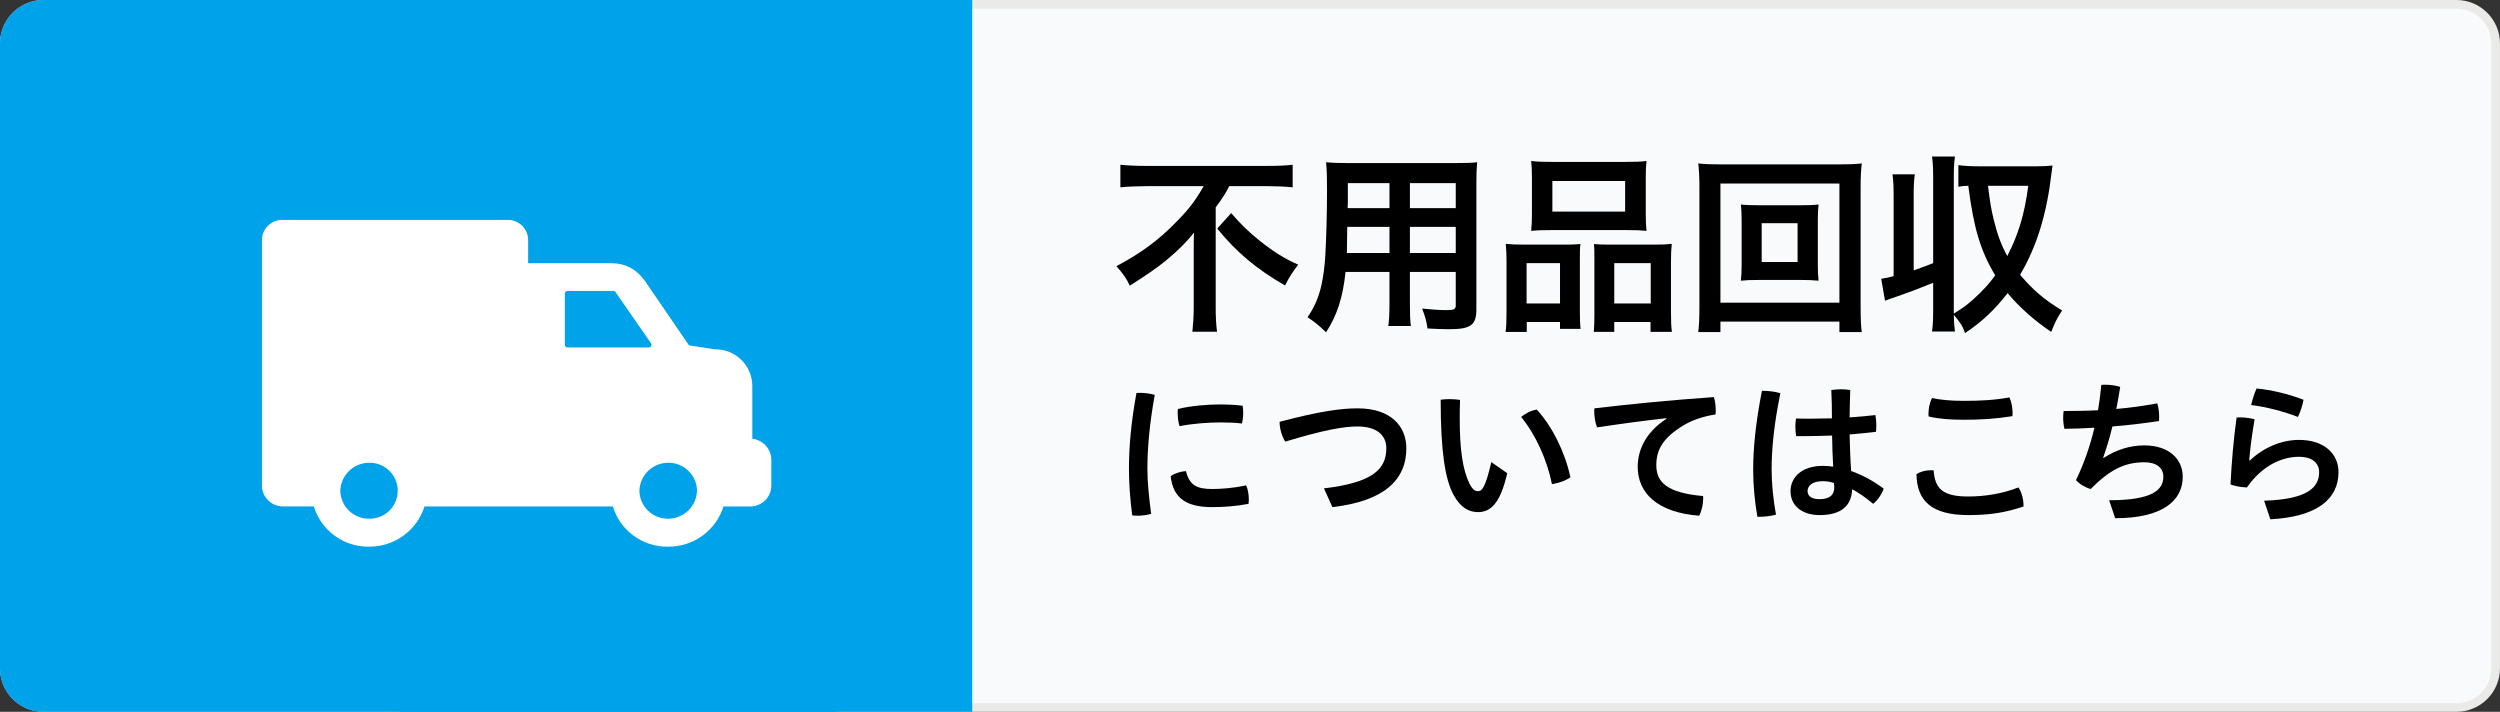
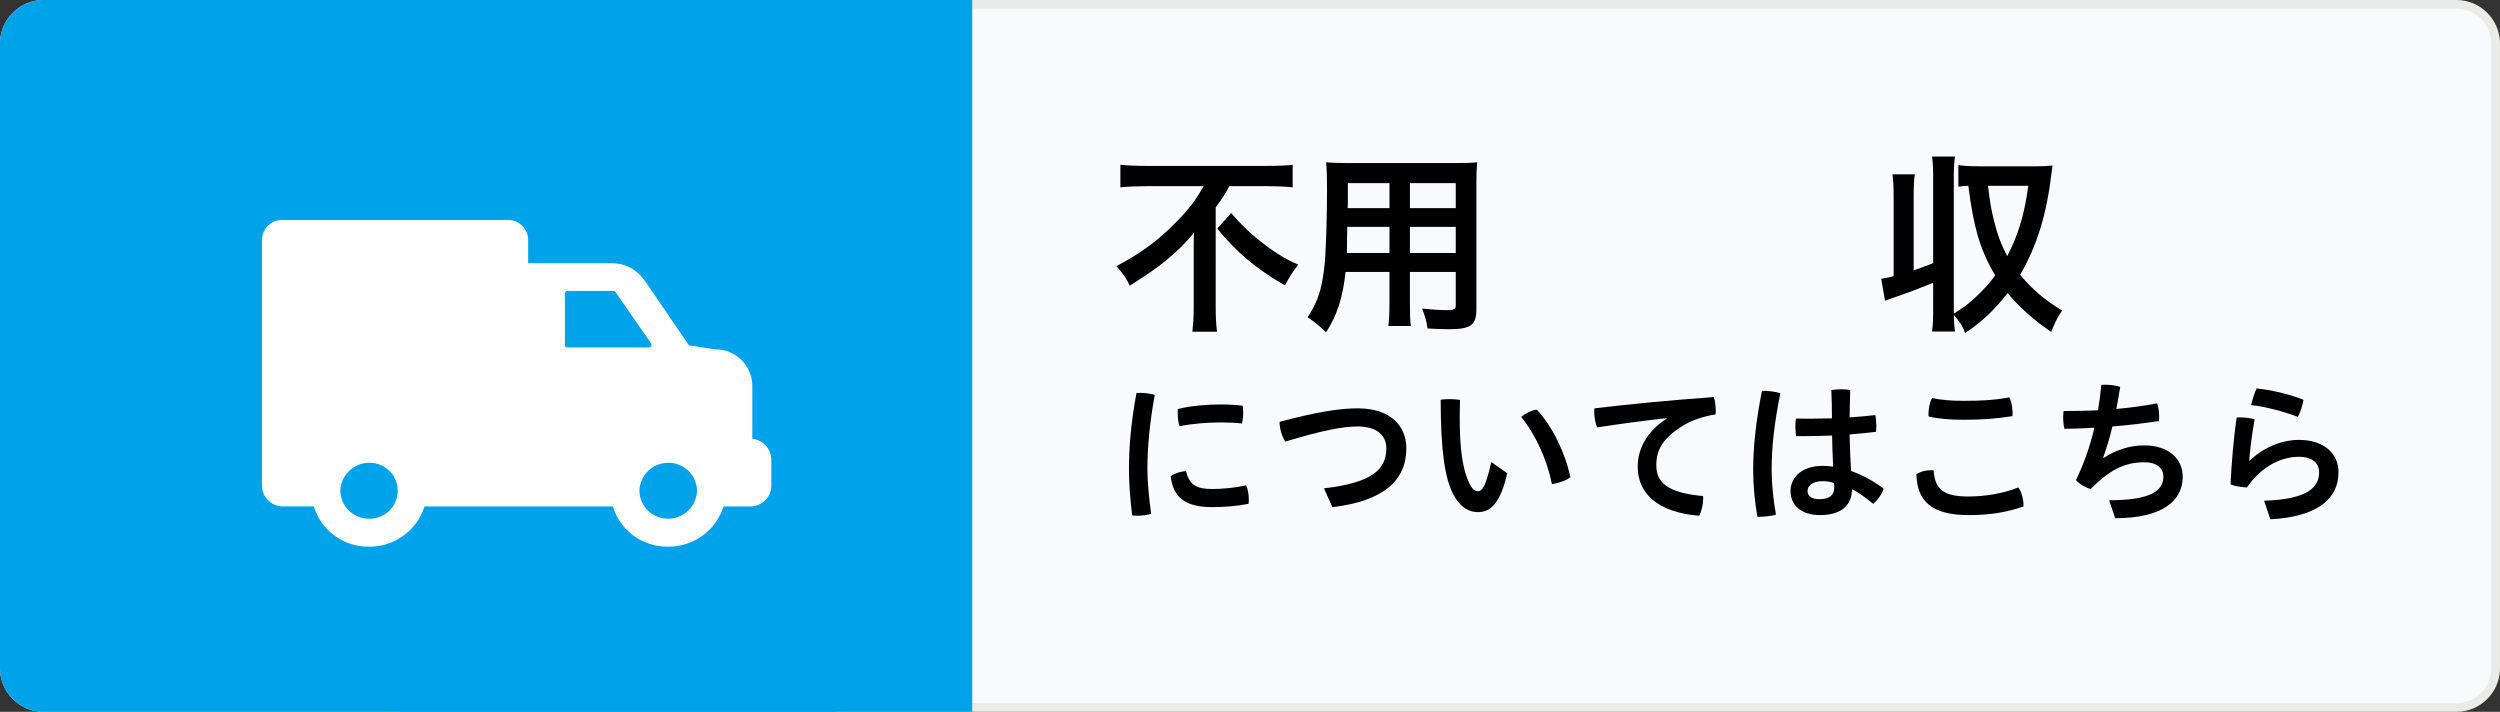
<svg xmlns="http://www.w3.org/2000/svg" version="1.1" x="0px" y="0px" width="288px" height="82px" viewBox="0 0 288 82" enable-background="new 0 0 288 82" xml:space="preserve">
  <rect x="0" y="0" width="288" height="82" fill="#333333" stroke="none" />
  <g id="レイヤー_1">
</g>
  <g id="レイヤー_4">
</g>
  <g id="Layer_2">
    <g>
      <g>
        <path fill="#F9FAFB" d="M5.007,81.5c-2.485,0-4.507-2.021-4.507-4.508V5.007C0.5,2.522,2.522,0.5,5.007,0.5h277.985     c2.485,0,4.507,2.022,4.507,4.507v71.985c0,2.486-2.022,4.508-4.507,4.508H5.007z" />
        <path fill="#EAEAE9" d="M282.993,1C285.202,1,287,2.798,287,5.007v71.985c0,2.21-1.798,4.008-4.007,4.008H5.007     C2.798,81,1,79.202,1,76.992V5.007C1,2.798,2.798,1,5.007,1H282.993 M282.993,0H5.007C2.253,0,0,2.253,0,5.007v71.985     C0,79.746,2.253,82,5.007,82h277.985c2.754,0,5.007-2.254,5.007-5.008V5.007C288,2.253,285.747,0,282.993,0L282.993,0z" />
      </g>
      <g>
        <path fill="#00A2E9" d="M100.752,77.018c0,2.74-2.242,4.982-4.983,4.982H4.983C2.242,82,0,79.758,0,77.018V4.983     C0,2.242,2.242,0,4.983,0h90.786c2.741,0,4.983,2.242,4.983,4.983V77.018z" />
      </g>
      <rect x="46" fill="#00A2E9" width="66" height="82" />
      <g>
        <path d="M131.387,45.258c0.522,0,1.08,0.072,1.639,0.234c-0.63,3.494-0.846,6.285-0.846,8.553c0,1.404,0.18,3.295,0.432,5.15     c-0.504,0.143-1.062,0.215-1.584,0.215c-0.217,0-0.414-0.018-0.595-0.035c-0.252-1.873-0.378-3.836-0.378-5.312     c0-2.467,0.216-5.258,0.864-8.785C131.062,45.258,131.225,45.258,131.387,45.258z M143.865,57.539     c0,0.18-0.019,0.359-0.037,0.504c-1.404,0.27-2.809,0.377-4.195,0.377c-3.096,0-4.5-1.133-4.771-3.564     c0.432-0.324,1.17-0.559,1.765-0.576c0.396,1.674,1.332,2.053,3.024,2.053c1.081,0,2.431-0.107,3.907-0.414     C143.757,56.332,143.865,56.998,143.865,57.539z M140.533,46.592c0.883,0,1.891,0.053,2.611,0.143     c0.055,0.234,0.072,0.523,0.072,0.828c0,0.434-0.055,0.865-0.145,1.225c-0.648-0.09-1.566-0.125-2.502-0.125     c-1.423,0-3.26,0.143-4.682,0.432c-0.145-0.414-0.217-0.973-0.217-1.531c0-0.143,0-0.305,0.019-0.449     C137.131,46.754,139.057,46.592,140.533,46.592z" />
        <path d="M152.52,56.26c5.51-0.648,7.185-2.143,7.185-4.627c0-1.459-1.062-2.504-3.313-2.504c-1.656,0-4.015,0.434-8.336,1.748     c-0.378-0.613-0.648-1.496-0.648-2.287c4.664-1.225,7.059-1.549,9.003-1.549c3.835,0,5.6,2.088,5.6,4.592     c0,3.691-2.61,6.104-8.517,6.787L152.52,56.26z" />
        <path d="M173.635,54.514c-0.811,3.529-1.944,4.482-3.367,4.482c-0.99,0-1.98-0.449-2.826-1.998     c-0.973-1.818-1.477-5.006-1.477-10.947c0.306-0.055,0.684-0.072,1.044-0.072c0.414,0,0.828,0.037,1.188,0.09     c-0.036,0.848-0.036,1.621-0.036,2.232c0,3.439,0.343,5.834,1.116,7.4c0.379,0.738,0.666,0.883,0.99,0.883     c0.396,0,0.828-0.252,1.531-3.35L173.635,54.514z M177.038,47.186c1.8,1.943,3.276,4.969,3.871,7.797     c-0.54,0.395-1.351,0.666-2.125,0.791c-0.558-2.809-1.89-5.725-3.547-7.742C175.724,47.617,176.408,47.275,177.038,47.186z" />
        <path d="M191.959,48.176c-2.431,0.27-5.293,0.648-7.977,1.062c-0.216-0.559-0.324-1.225-0.324-1.838c0-0.125,0-0.252,0.019-0.359     c4.231-0.504,8.913-0.955,13.756-1.297c0.144,0.414,0.216,0.973,0.216,1.494c0,0.182,0,0.344-0.018,0.506     c-1.261,0.18-2.646,0.629-3.637,1.223c-2.432,1.459-3.188,2.846-3.188,4.629c0,1.98,1.278,3.186,5.384,3.547     c0.018,0.09,0.018,0.197,0.018,0.287c0,0.686-0.198,1.514-0.468,1.98c-4.844-0.377-7.076-2.629-7.076-5.635     c0-1.963,0.954-4.016,3.312-5.527L191.959,48.176z" />
        <path d="M203.135,45.025c0.612,0,1.369,0.09,1.963,0.27c-0.738,3.602-1.008,6.41-1.008,8.822c0,1.584,0.197,3.529,0.504,5.168     c-0.541,0.162-1.351,0.252-1.98,0.252c-0.055,0-0.108,0-0.162,0c-0.307-1.711-0.486-3.674-0.486-5.385     c0-2.557,0.288-5.455,1.008-9.127C203.027,45.025,203.081,45.025,203.135,45.025z M211.057,50.174     c-1.17,0.037-2.322,0.072-3.438,0.072c-0.233,0-0.468,0-0.702,0c-0.054-0.342-0.09-0.703-0.09-1.08     c0-0.324,0.018-0.648,0.072-0.955c0.594,0.018,1.206,0.018,1.818,0.018c0.756,0,1.549-0.018,2.322-0.035     c0-1.08-0.018-2.178-0.072-3.26c0.343-0.053,0.738-0.09,1.117-0.09c0.378,0,0.756,0.037,1.062,0.09     c-0.037,1.045-0.055,2.107-0.072,3.152c1.044-0.072,2.053-0.162,2.971-0.271c0.072,0.361,0.107,0.793,0.107,1.189     c0,0.27-0.018,0.521-0.035,0.738c-0.955,0.125-1.98,0.215-3.043,0.307c0.035,1.404,0.072,2.809,0.18,4.213     c1.278,0.449,2.557,1.135,3.745,2.033c-0.216,0.648-0.685,1.314-1.206,1.748c-0.811-0.666-1.729-1.352-2.432-1.676     c-0.053,1.873-1.242,2.971-3.727,2.971c-2.088,0-3.367-1.115-3.367-2.754c0-1.512,1.207-2.916,3.709-2.916     c0.396,0,0.793,0.035,1.207,0.09C211.111,52.551,211.075,51.363,211.057,50.174z M209.977,55.432     c-1.225,0-1.746,0.559-1.746,1.135c0,0.594,0.486,0.936,1.368,0.936c1.116,0,1.711-0.432,1.711-1.367     c0-0.127-0.019-0.324-0.036-0.486C210.932,55.521,210.518,55.432,209.977,55.432z" />
        <path d="M233.108,58.205c0,0.053,0,0.09,0,0.143c-2.089,0.721-3.997,0.99-6.338,0.99c-4.267,0-5.941-1.637-5.995-4.717     c0.414-0.27,1.025-0.449,1.638-0.449c0.108,0,0.234,0,0.343,0.018c0.144,2.16,1.115,3.006,3.979,3.006     c1.927,0,3.961-0.324,5.779-1.043C232.875,56.619,233.108,57.502,233.108,58.205z M226.248,48.355     c-1.656,0-2.953-0.107-4.068-0.379c-0.019-0.107-0.019-0.197-0.019-0.305c0-0.596,0.126-1.279,0.414-1.818     c0.99,0.215,2.125,0.324,3.655,0.324c1.854,0,3.475-0.072,5.258-0.396c0.234,0.504,0.359,1.17,0.359,1.764     c0,0.145,0,0.27-0.018,0.396C229.922,48.248,228.247,48.355,226.248,48.355z" />
        <path d="M242.971,57.629c4.986,0,6.247-1.189,6.247-2.719c0-1.027-0.81-1.656-2.179-1.656c-2.305,0-4.016,0.881-6.193,3.078     c-0.594-0.162-1.297-0.559-1.693-1.027c0.9-1.854,1.621-3.889,2.125-6.031c-1.152,0.072-2.305,0.107-3.457,0.127     c-0.09-0.396-0.144-0.848-0.144-1.297c0-0.252,0.018-0.504,0.054-0.756c1.314,0,2.646-0.018,3.961-0.09     c0.162-0.955,0.289-1.928,0.379-2.918c0.162-0.018,0.342-0.018,0.521-0.018c0.559,0,1.17,0.09,1.656,0.252     c-0.144,0.883-0.287,1.729-0.449,2.539c1.62-0.145,3.205-0.359,4.717-0.648c0.145,0.451,0.217,1.008,0.217,1.531     c0,0.18,0,0.342-0.019,0.504c-1.747,0.27-3.547,0.486-5.366,0.629c-0.324,1.369-0.701,2.576-1.062,3.584l0.071,0.035     c1.314-0.863,2.899-1.439,4.664-1.439c2.791,0,4.43,1.529,4.43,3.619c0,2.736-2.305,4.771-7.779,4.771L242.971,57.629z" />
        <path d="M260.826,57.682c5.096-0.162,6.338-1.584,6.338-3.295c0-1.008-0.756-1.764-2.322-1.764c-1.873,0-4.178,0.918-5.996,3.529     c-0.648-0.018-1.369-0.145-1.891-0.342c0.126-2.539,0.342-5.168,0.702-7.707c0.144-0.018,0.306-0.018,0.468-0.018     c0.541,0,1.117,0.09,1.603,0.215c-0.414,2.486-0.54,3.709-0.612,4.736l0.072,0.018c1.513-1.459,3.583-2.377,5.654-2.377     c2.952,0,4.555,1.639,4.555,3.709c0,3.098-2.449,5.15-7.85,5.438L260.826,57.682z M265.363,46.051     c-0.09,0.594-0.378,1.459-0.648,1.98c-1.62-0.631-3.673-1.17-5.383-1.369c0.144-0.629,0.378-1.385,0.63-1.908     C261.654,44.916,263.581,45.367,265.363,46.051z" />
      </g>
      <g display="none">
        <path display="inline" fill="#FFFFFF" d="M72.178,6.504c0,0-1.268,3.962-6.242,6.81c-4.975,2.851-16.415,4.617-25.145,12.27     c-8.73,7.651-6.757,17-5.365,19.934c1.389,2.932,5.043,2.676,5.043,2.676s0,5.539,8.148,4.01     C76.454,42.543,72.178,6.504,72.178,6.504z" />
        <g display="inline">
          <path fill="#DADADA" d="M40.791,25.582c7.854-6.882,17.898-9.005,23.459-11.435c-4.982,3.177-15.602,5.898-23.137,14.033      c-6.801,7.346-5.488,15.455-3.934,19.234c-0.682-0.4-1.322-0.998-1.754-1.9C34.039,42.582,32.062,33.234,40.791,25.582z" />
        </g>
        <g display="inline">
          <path fill="#DADADA" d="M45.855,50.033c25.672-7.246,26.342-37.62,26.241-43.308c0.056-0.141,0.081-0.221,0.081-0.221      s4.807,38.15-23.56,45.699c-3.345,0.625-5.317,0.061-6.478-0.822c-0.04-0.219-0.08-0.445-0.117-0.672      C43.291,50.465,44.632,50.189,45.855,50.033z" />
        </g>
-         <path display="inline" fill="#FFFFFF" d="M57.059,28.319c0,0-10.889,11.102-15.412,20.611c-4.523,9.51-1.763,19.596-1.763,19.596     s-5.789-11.371-1.597-20.176C42.479,39.543,57.059,28.319,57.059,28.319z" />
-         <path display="inline" fill="#FFFFFF" d="M84.832,57.582c0,0-2.559,1.217-6.291,0.08c-3.732-1.139-9.95-5.988-17.82-6.748     c-7.867-0.758-11.584,4.582-12.391,6.641c-0.805,2.059,1.029,3.75,1.029,3.75s-2.748,2.584,1.812,5.914     C68.951,76.518,84.832,57.582,84.832,57.582z" />
+         <path display="inline" fill="#FFFFFF" d="M84.832,57.582c0,0-2.559,1.217-6.291,0.08c-3.732-1.139-9.95-5.988-17.82-6.748     c-7.867-0.758-11.584,4.582-12.391,6.641c-0.805,2.059,1.029,3.75,1.029,3.75C68.951,76.518,84.832,57.582,84.832,57.582z" />
        <g display="inline">
          <path fill="#DADADA" d="M60.723,50.916c7.078,0.684,12.818,4.674,16.617,6.297c-3.901-0.988-10.203-4.984-17.756-4.926      c-6.816,0.057-10.225,4.49-11.373,7.025c-0.121-0.525-0.126-1.125,0.123-1.758C49.141,55.496,52.854,50.154,60.723,50.916z" />
        </g>
        <g display="inline">
          <path fill="#DADADA" d="M50.958,64.838c15.573,9.35,30.952-4.49,33.726-7.195c0.097-0.037,0.148-0.061,0.148-0.061      s-16.681,20.184-33.657,9.637c-1.873-1.367-2.516-2.607-2.618-3.598c0.09-0.121,0.184-0.244,0.279-0.371      C49.549,63.764,50.312,64.305,50.958,64.838z" />
        </g>
        <path display="inline" fill="#FFFFFF" d="M64.572,60.357c0,0-8.039-0.275-14.926,1.727c-6.887,2.004-10.913,8.201-10.913,8.201     s3.311-8.318,9.689-10.172C54.799,58.262,64.572,60.357,64.572,60.357z" />
      </g>
      <g>
        <path d="M132.083,21.446c-0.946,0-2.135,0.044-3.015,0.132v-2.597c0.88,0.088,1.826,0.132,2.926,0.132h13.994     c1.298,0,2.222-0.044,2.926-0.132v2.597c-0.88-0.088-1.914-0.132-2.86-0.132h-4.444c-0.44,0.858-0.704,1.276-1.562,2.442V35.44     c0,1.034,0.044,1.937,0.154,2.772h-2.838c0.088-0.836,0.154-1.848,0.154-2.772v-6.601c0-0.792,0-1.078,0.022-2.046     c-0.77,1.012-1.826,2.068-3.212,3.212c-1.078,0.88-2.222,1.672-4.181,2.904c-0.352-0.792-0.748-1.364-1.54-2.244     c2.838-1.497,4.885-3.015,6.931-5.127c1.452-1.474,2.179-2.442,3.125-4.093H132.083z M141.83,24.549     c1.1,1.276,1.937,2.09,3.212,3.125c1.65,1.32,2.905,2.112,4.511,2.816c-0.638,0.836-1.034,1.43-1.518,2.398     c-3.323-1.915-5.633-3.873-7.811-6.557L141.83,24.549z" />
        <path d="M155.007,31.326c-0.308,2.926-0.968,4.995-2.244,6.953c-0.924-0.88-1.232-1.122-2.134-1.738     c0.792-1.144,1.298-2.31,1.606-3.718c0.22-1.034,0.374-2.178,0.44-3.367c0.11-1.848,0.198-4.973,0.198-7.569     c0-1.584-0.022-2.289-0.11-3.19c0.77,0.066,1.342,0.088,2.53,0.088h12.344c1.232,0,1.848-0.022,2.53-0.088     c-0.066,0.748-0.088,1.298-0.088,2.486v14.456c0,1.826-0.66,2.288-3.168,2.288c-0.682,0-1.804-0.044-2.464-0.088     c-0.11-0.836-0.264-1.364-0.616-2.288c1.1,0.11,2.068,0.176,2.772,0.176c0.902,0,1.1-0.088,1.1-0.55v-3.85h-5.281v3.608     c0,1.276,0.022,1.98,0.11,2.618h-2.597c0.088-0.66,0.132-1.298,0.132-2.596v-3.63H155.007z M160.068,26.133h-4.863     c0,0.638-0.022,1.078-0.022,1.386c-0.022,1.034-0.022,1.188-0.022,1.628h4.907V26.133z M160.068,21.094h-4.797v2.267     l-0.022,0.616h4.819V21.094z M167.703,23.977v-2.883h-5.281v2.883H167.703z M167.703,29.147v-3.014h-5.281v3.014H167.703z" />
-         <path d="M173.552,30.204c0-0.792-0.022-1.474-0.088-2.112c0.66,0.066,1.232,0.088,2.134,0.088h4.819     c0.638,0,1.122-0.022,1.65-0.066c-0.066,0.462-0.066,0.792-0.066,1.915v5.875c0,0.902,0.022,1.497,0.088,1.98h-2.376v-0.792     h-3.829v1.144h-2.442c0.088-0.638,0.11-1.232,0.11-2.376V30.204z M175.863,34.957h3.851v-4.643h-3.851V34.957z M176.479,20.5     c0-0.792-0.022-1.386-0.088-1.958c0.66,0.088,1.298,0.11,2.486,0.11h8.295c1.232,0,1.937-0.022,2.508-0.11     c-0.066,0.55-0.088,1.1-0.088,1.937v4.07c0,0.902,0.022,1.452,0.088,2.046c-0.682-0.066-1.122-0.088-2.288-0.088h-8.713     c-1.144,0-1.628,0.022-2.289,0.088c0.066-0.616,0.088-1.21,0.088-2.024V20.5z M178.833,24.373h8.383v-3.521h-8.383V24.373z      M190.627,28.18c0.902,0,1.408-0.022,1.958-0.088c-0.066,0.616-0.088,1.21-0.088,2.112v5.677c0,1.188,0.022,1.76,0.11,2.354     h-2.465v-1.144h-4.18v1.144h-2.354c0.044-0.616,0.066-1.056,0.066-1.958v-6.359c0-0.99,0-1.342-0.044-1.805     c0.506,0.044,0.968,0.066,1.628,0.066H190.627z M185.962,34.957h4.203v-4.643h-4.203V34.957z" />
-         <path d="M211.901,38.257v-1.21h-13.708v1.21h-2.552c0.088-0.704,0.132-1.65,0.132-2.86V21.469c0-1.034-0.044-1.827-0.132-2.641     c0.814,0.088,1.496,0.11,2.574,0.11h13.642c1.1,0,1.782-0.022,2.618-0.11c-0.088,0.814-0.132,1.54-0.132,2.641v13.95     c0,1.188,0.044,2.289,0.132,2.838H211.901z M198.193,34.869h13.708v-13.73h-13.708V34.869z M207.368,23.647     c0.968,0,1.562-0.022,2.134-0.088c-0.066,0.528-0.088,1.078-0.088,1.76v5.259c0,0.704,0.022,1.188,0.088,1.76     c-0.638-0.066-1.21-0.088-2.134-0.088h-4.687c-1.101,0-1.475,0.022-2.134,0.088c0.066-0.594,0.088-1.1,0.088-1.76v-5.259     c0-0.638-0.022-1.188-0.088-1.76c0.55,0.066,1.166,0.088,2.134,0.088H207.368z M202.945,30.182h4.137v-4.466h-4.137V30.182z" />
        <path d="M220.457,31.15c0.902-0.33,1.188-0.418,2.244-0.836v-9.748c0-1.122-0.022-1.716-0.132-2.53h2.64     c-0.11,0.77-0.132,1.386-0.132,2.53v15.094c0,0.286,0,0.286,0,0.462c1.078-0.66,1.474-0.946,2.354-1.738     c0.99-0.902,1.738-1.716,2.42-2.662c-1.694-2.794-2.486-5.457-3.102-10.32c-0.55,0.022-0.792,0.044-1.145,0.11v-2.486     c0.726,0.088,1.342,0.132,2.311,0.132h6.777c0.66,0,1.122-0.022,1.76-0.088c-0.044,0.264-0.044,0.264-0.11,0.792     c-0.55,4.774-1.694,8.515-3.631,11.793c1.541,1.805,2.75,2.838,4.841,4.115c-0.594,0.902-0.814,1.364-1.254,2.464     c-1.958-1.32-3.741-2.904-5.017-4.467c-1.518,1.937-2.948,3.301-4.907,4.599c-0.264-0.771-0.572-1.254-1.298-2.09     c0.022,0.814,0.044,1.276,0.132,1.914h-2.64c0.11-0.836,0.132-1.408,0.132-2.53V32.58c-1.232,0.506-2.772,1.1-4.511,1.694     c-0.462,0.154-0.572,0.198-1.034,0.374l-0.44-2.53c0.66-0.11,0.88-0.154,1.43-0.308v-9.197c0-1.122-0.022-1.716-0.132-2.53h2.574     c-0.11,0.792-0.132,1.364-0.132,2.53V31.15z M229.016,21.402c0.242,1.958,0.352,2.597,0.638,3.807     c0.418,1.76,0.88,2.993,1.584,4.291c1.298-2.53,1.98-4.796,2.42-8.097H229.016z" />
      </g>
      <path id="service.svg" fill="#FFFFFF" d="M86.667,50.547V44.43c-0.024-2.337-1.94-4.213-4.278-4.188c-0.013,0-0.025,0-0.037,0    l-2.98-0.457l-5.11-7.467c-0.072-0.059-0.133-0.197-0.205-0.255c-0.841-1.097-2.143-1.738-3.523-1.739h-9.691v-2.603    c0.032-1.285-0.98-2.352-2.264-2.388H32.437c-1.285,0.037-2.295,1.106-2.262,2.391v28.233c0.018,1.332,1.113,2.398,2.446,2.38    c0.003,0,0.004,0,0.007,0h3.524c0.849,2.797,3.451,4.689,6.372,4.638c2.911,0.024,5.499-1.854,6.375-4.632h21.7    c0.851,2.797,3.455,4.686,6.377,4.632c2.911,0.024,5.499-1.856,6.373-4.632h3.056c1.331,0.021,2.429-1.039,2.451-2.371    c0-0.003,0-0.007,0-0.01v-3.026C88.829,51.705,87.894,50.682,86.667,50.547z M42.524,59.755c-1.805,0.021-3.287-1.418-3.32-3.223    c0.058-1.792,1.526-3.217,3.32-3.22c1.779-0.04,3.253,1.373,3.292,3.149c0.04,1.78-1.371,3.253-3.149,3.293    C42.619,59.755,42.571,59.755,42.524,59.755z M65.385,40.034c-0.17,0-0.308-0.135-0.314-0.303v-5.916    c0.006-0.168,0.145-0.303,0.314-0.303h5.267c0.101-0.006,0.196,0.042,0.253,0.128l4.098,5.916c0.094,0.138,0.058,0.325-0.08,0.419    c-0.05,0.034-0.109,0.053-0.172,0.053h-9.365v0.012V40.034z M76.976,59.755c-1.804,0.021-3.289-1.418-3.319-3.223    c0.057-1.792,1.525-3.22,3.319-3.22c1.804-0.023,3.288,1.416,3.319,3.22C80.24,58.328,78.771,59.752,76.976,59.755L76.976,59.755z    " />
    </g>
  </g>
</svg>